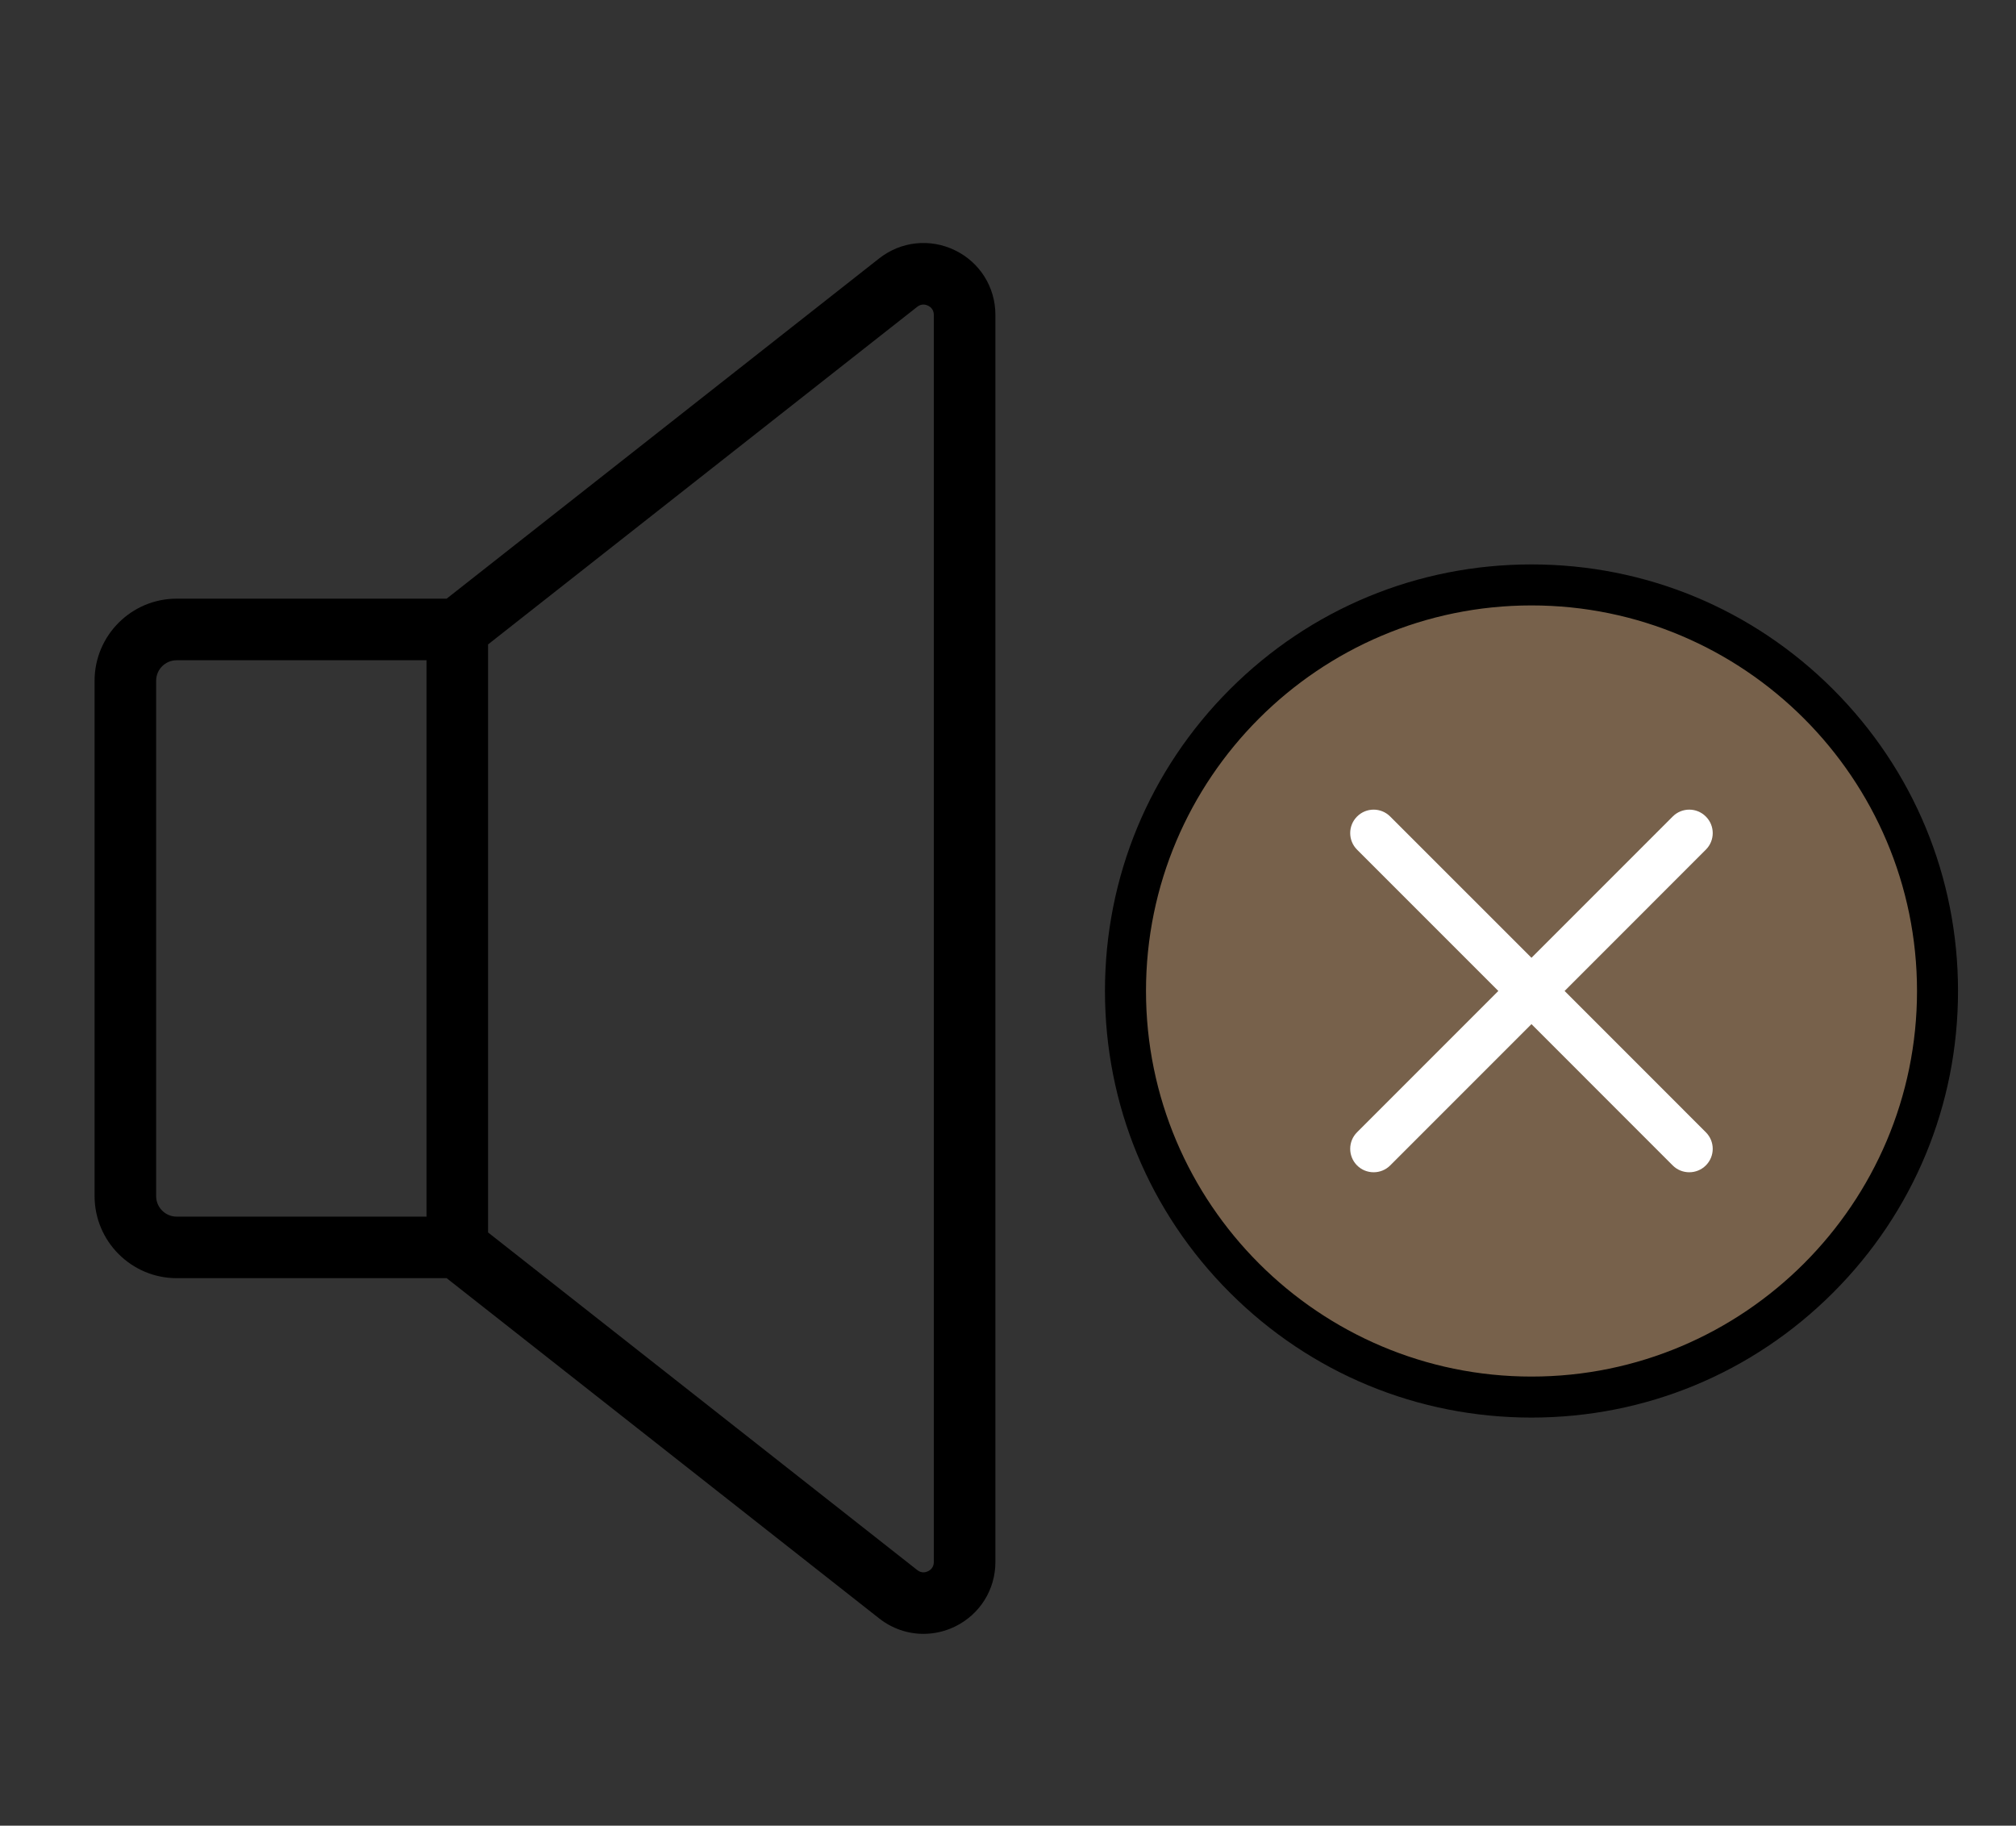
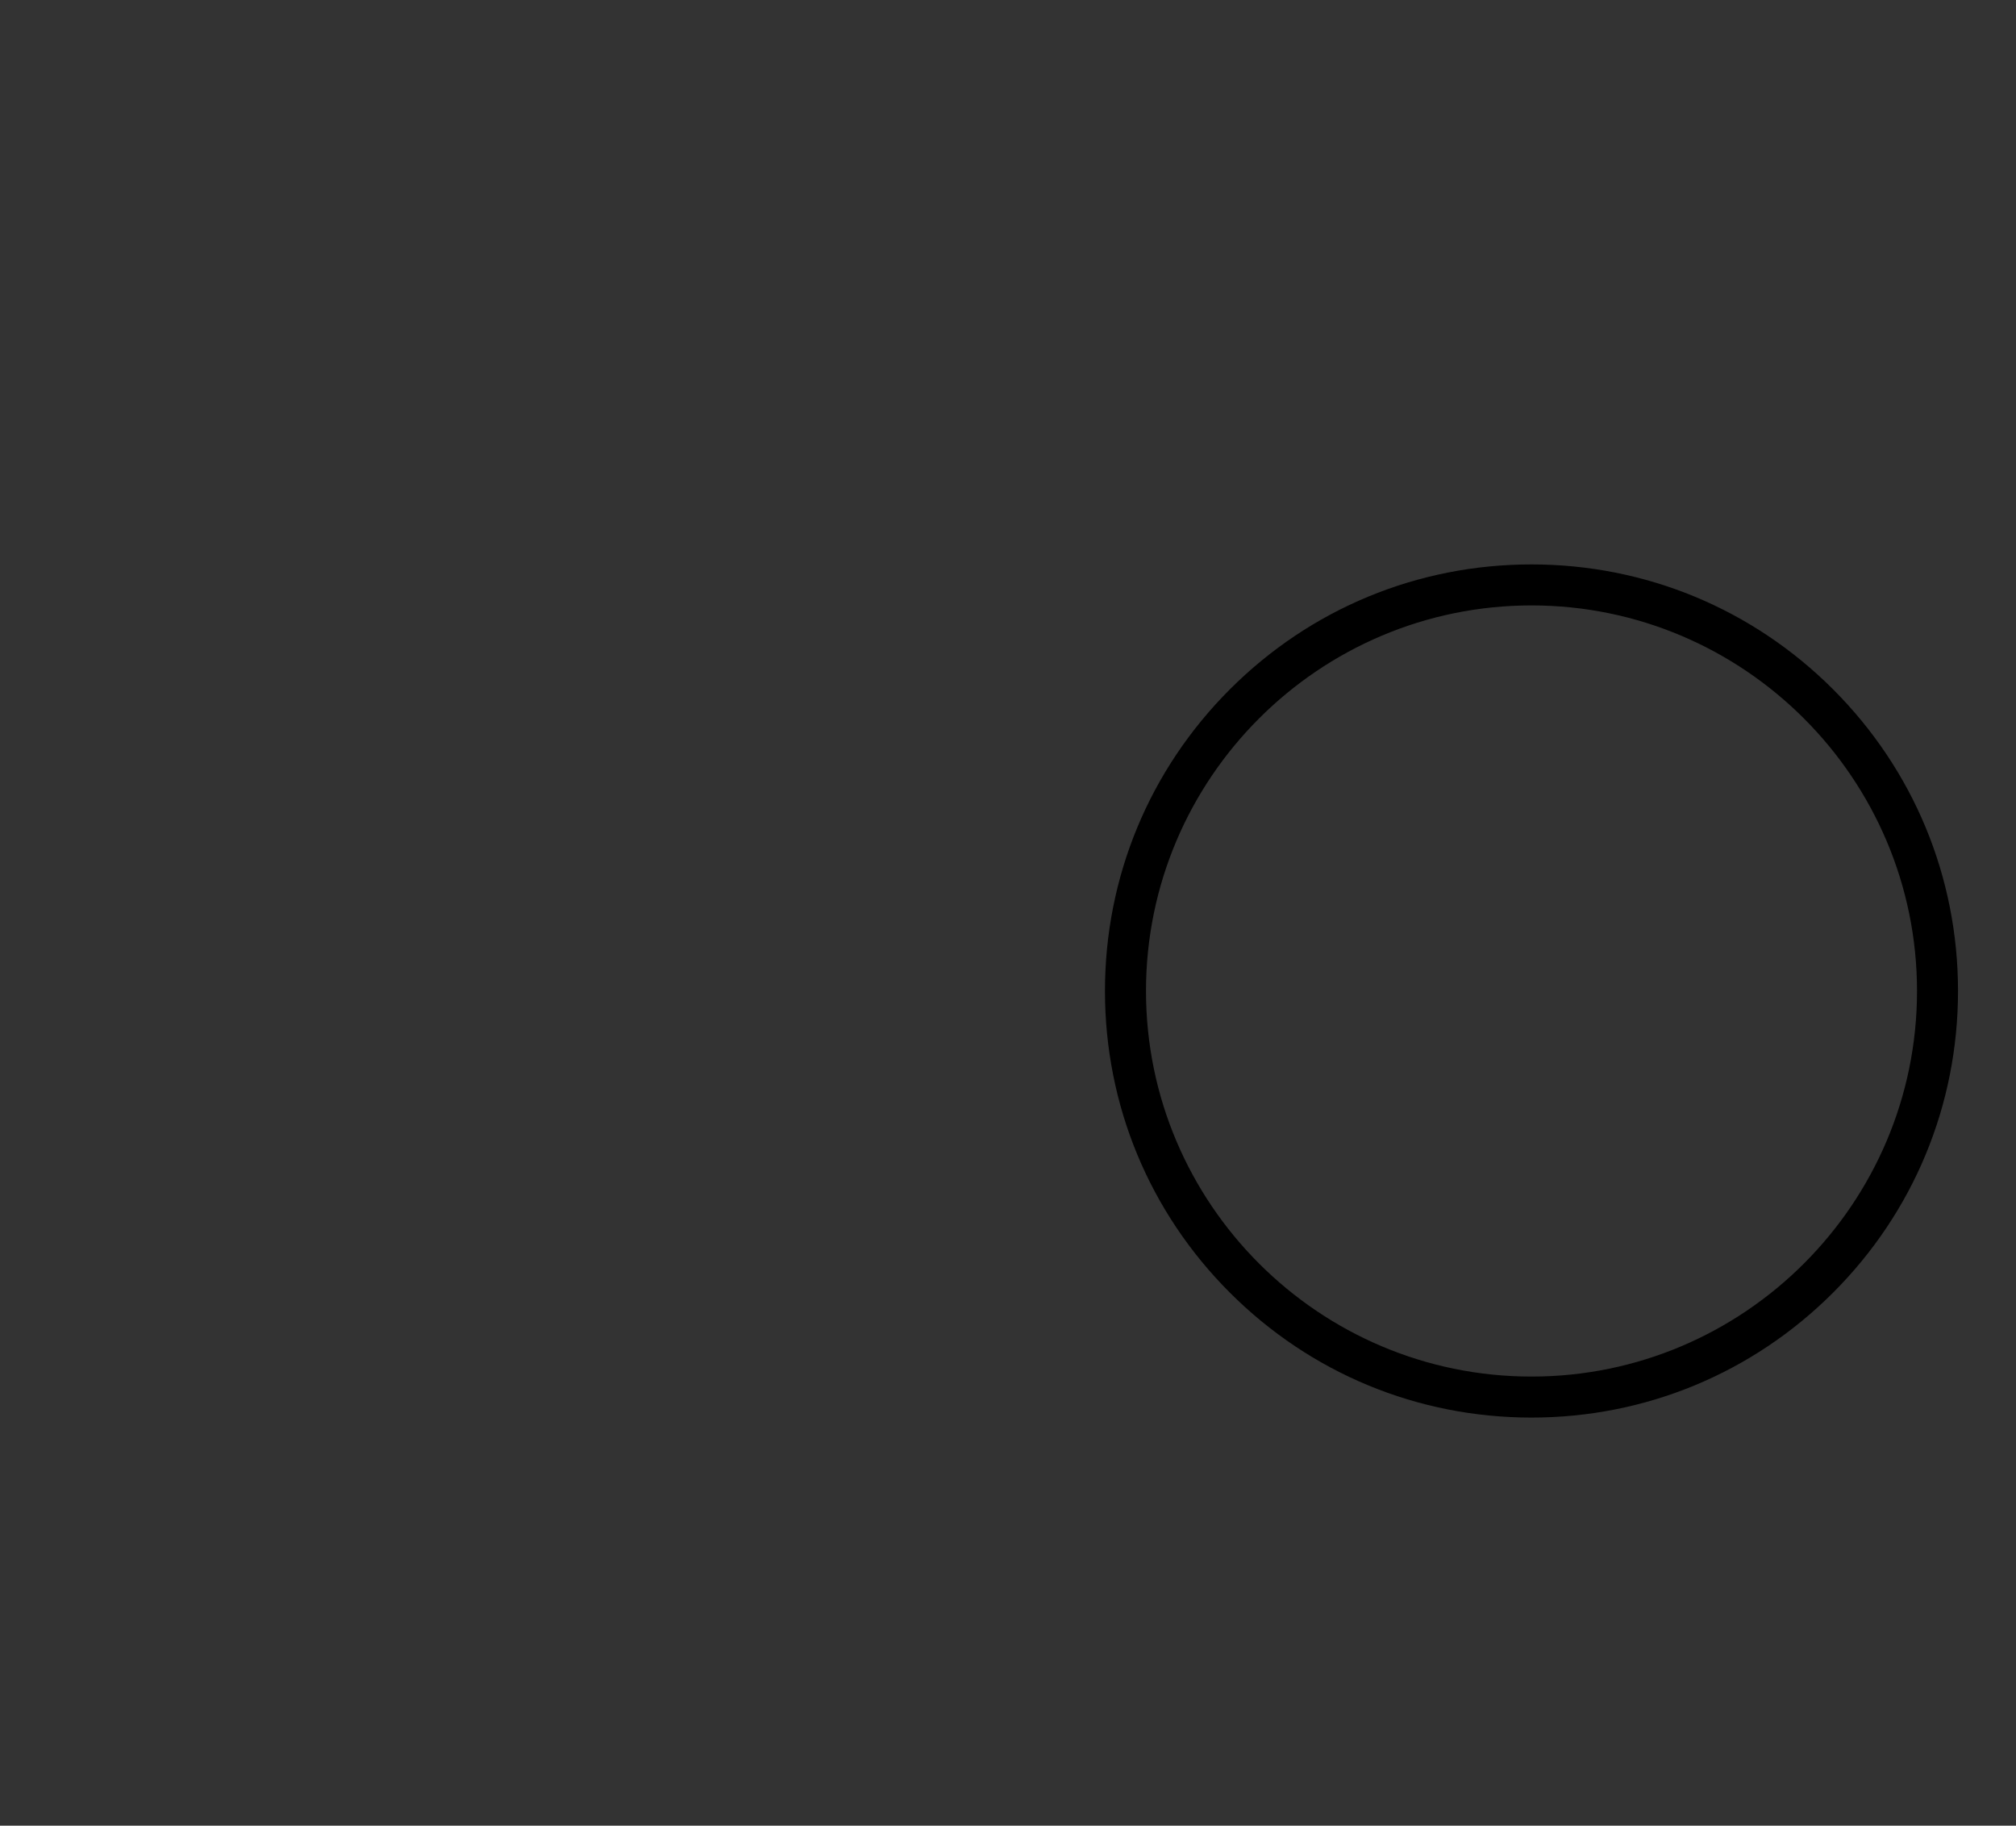
<svg xmlns="http://www.w3.org/2000/svg" version="1.1" id="栝鍣_2" x="0px" y="0px" width="58.167px" height="52.667px" viewBox="0 0 58.167 52.667" style="enable-background:new 0 0 58.167 52.667;" xml:space="preserve">
  <rect x="0" y="0" width="58.167" height="52.667" fill="#333333" stroke="none" />
  <g>
    <g>
-       <circle style="fill:#77614B;" cx="44.187" cy="28.587" r="11.715" />
-     </g>
+       </g>
    <g>
      <path d="M44.188,40.894c-3.288,0-6.378-1.28-8.703-3.604c-2.325-2.324-3.604-5.415-3.604-8.702s1.28-6.377,3.604-8.702    c2.324-2.324,5.415-3.604,8.703-3.604c3.287,0,6.377,1.28,8.702,3.604c2.324,2.325,3.604,5.415,3.604,8.702    s-1.28,6.378-3.604,8.702C50.565,39.614,47.474,40.894,44.188,40.894z M44.188,17.465c-6.134,0-11.123,4.99-11.123,11.123    c0,6.133,4.989,11.123,11.123,11.123c6.132,0,11.123-4.99,11.123-11.123C55.31,22.455,50.32,17.465,44.188,17.465z" />
    </g>
-     <path d="M27.553,7.22c-0.72-0.349-1.558-0.259-2.187,0.235l-12.479,9.815h-7.79c-1.306,0-2.368,1.062-2.368,2.368v14.866   c0,1.306,1.063,2.368,2.368,2.368h7.79l12.479,9.815c0.375,0.295,0.824,0.446,1.278,0.446c0.308,0,0.618-0.069,0.909-0.21   c0.719-0.35,1.167-1.064,1.167-1.864V9.083C28.72,8.284,28.272,7.569,27.553,7.22z M4.505,34.505V19.639   c0-0.327,0.265-0.592,0.592-0.592h7.209v16.05H5.097C4.771,35.097,4.505,34.831,4.505,34.505z M26.943,45.06   c0,0.162-0.104,0.236-0.166,0.266c-0.063,0.031-0.186,0.067-0.313-0.034l-12.382-9.739V18.59l12.382-9.739   c0.127-0.1,0.25-0.064,0.313-0.033c0.062,0.03,0.166,0.104,0.166,0.266V45.06z" />
-     <path style="fill:#FFFFFF;" d="M45.143,28.587l4.075-4.076c0.265-0.264,0.265-0.692,0-0.956c-0.264-0.265-0.692-0.265-0.956,0   l-4.075,4.075l-4.076-4.075c-0.264-0.265-0.692-0.265-0.956,0c-0.264,0.264-0.264,0.692,0,0.956l4.076,4.076l-4.076,4.076   c-0.264,0.264-0.264,0.692,0,0.957c0.132,0.132,0.305,0.197,0.478,0.197s0.346-0.065,0.478-0.197l4.076-4.076l4.075,4.076   c0.132,0.132,0.305,0.197,0.478,0.197c0.173,0,0.346-0.065,0.478-0.197c0.265-0.264,0.265-0.693,0-0.957L45.143,28.587z" />
  </g>
</svg>